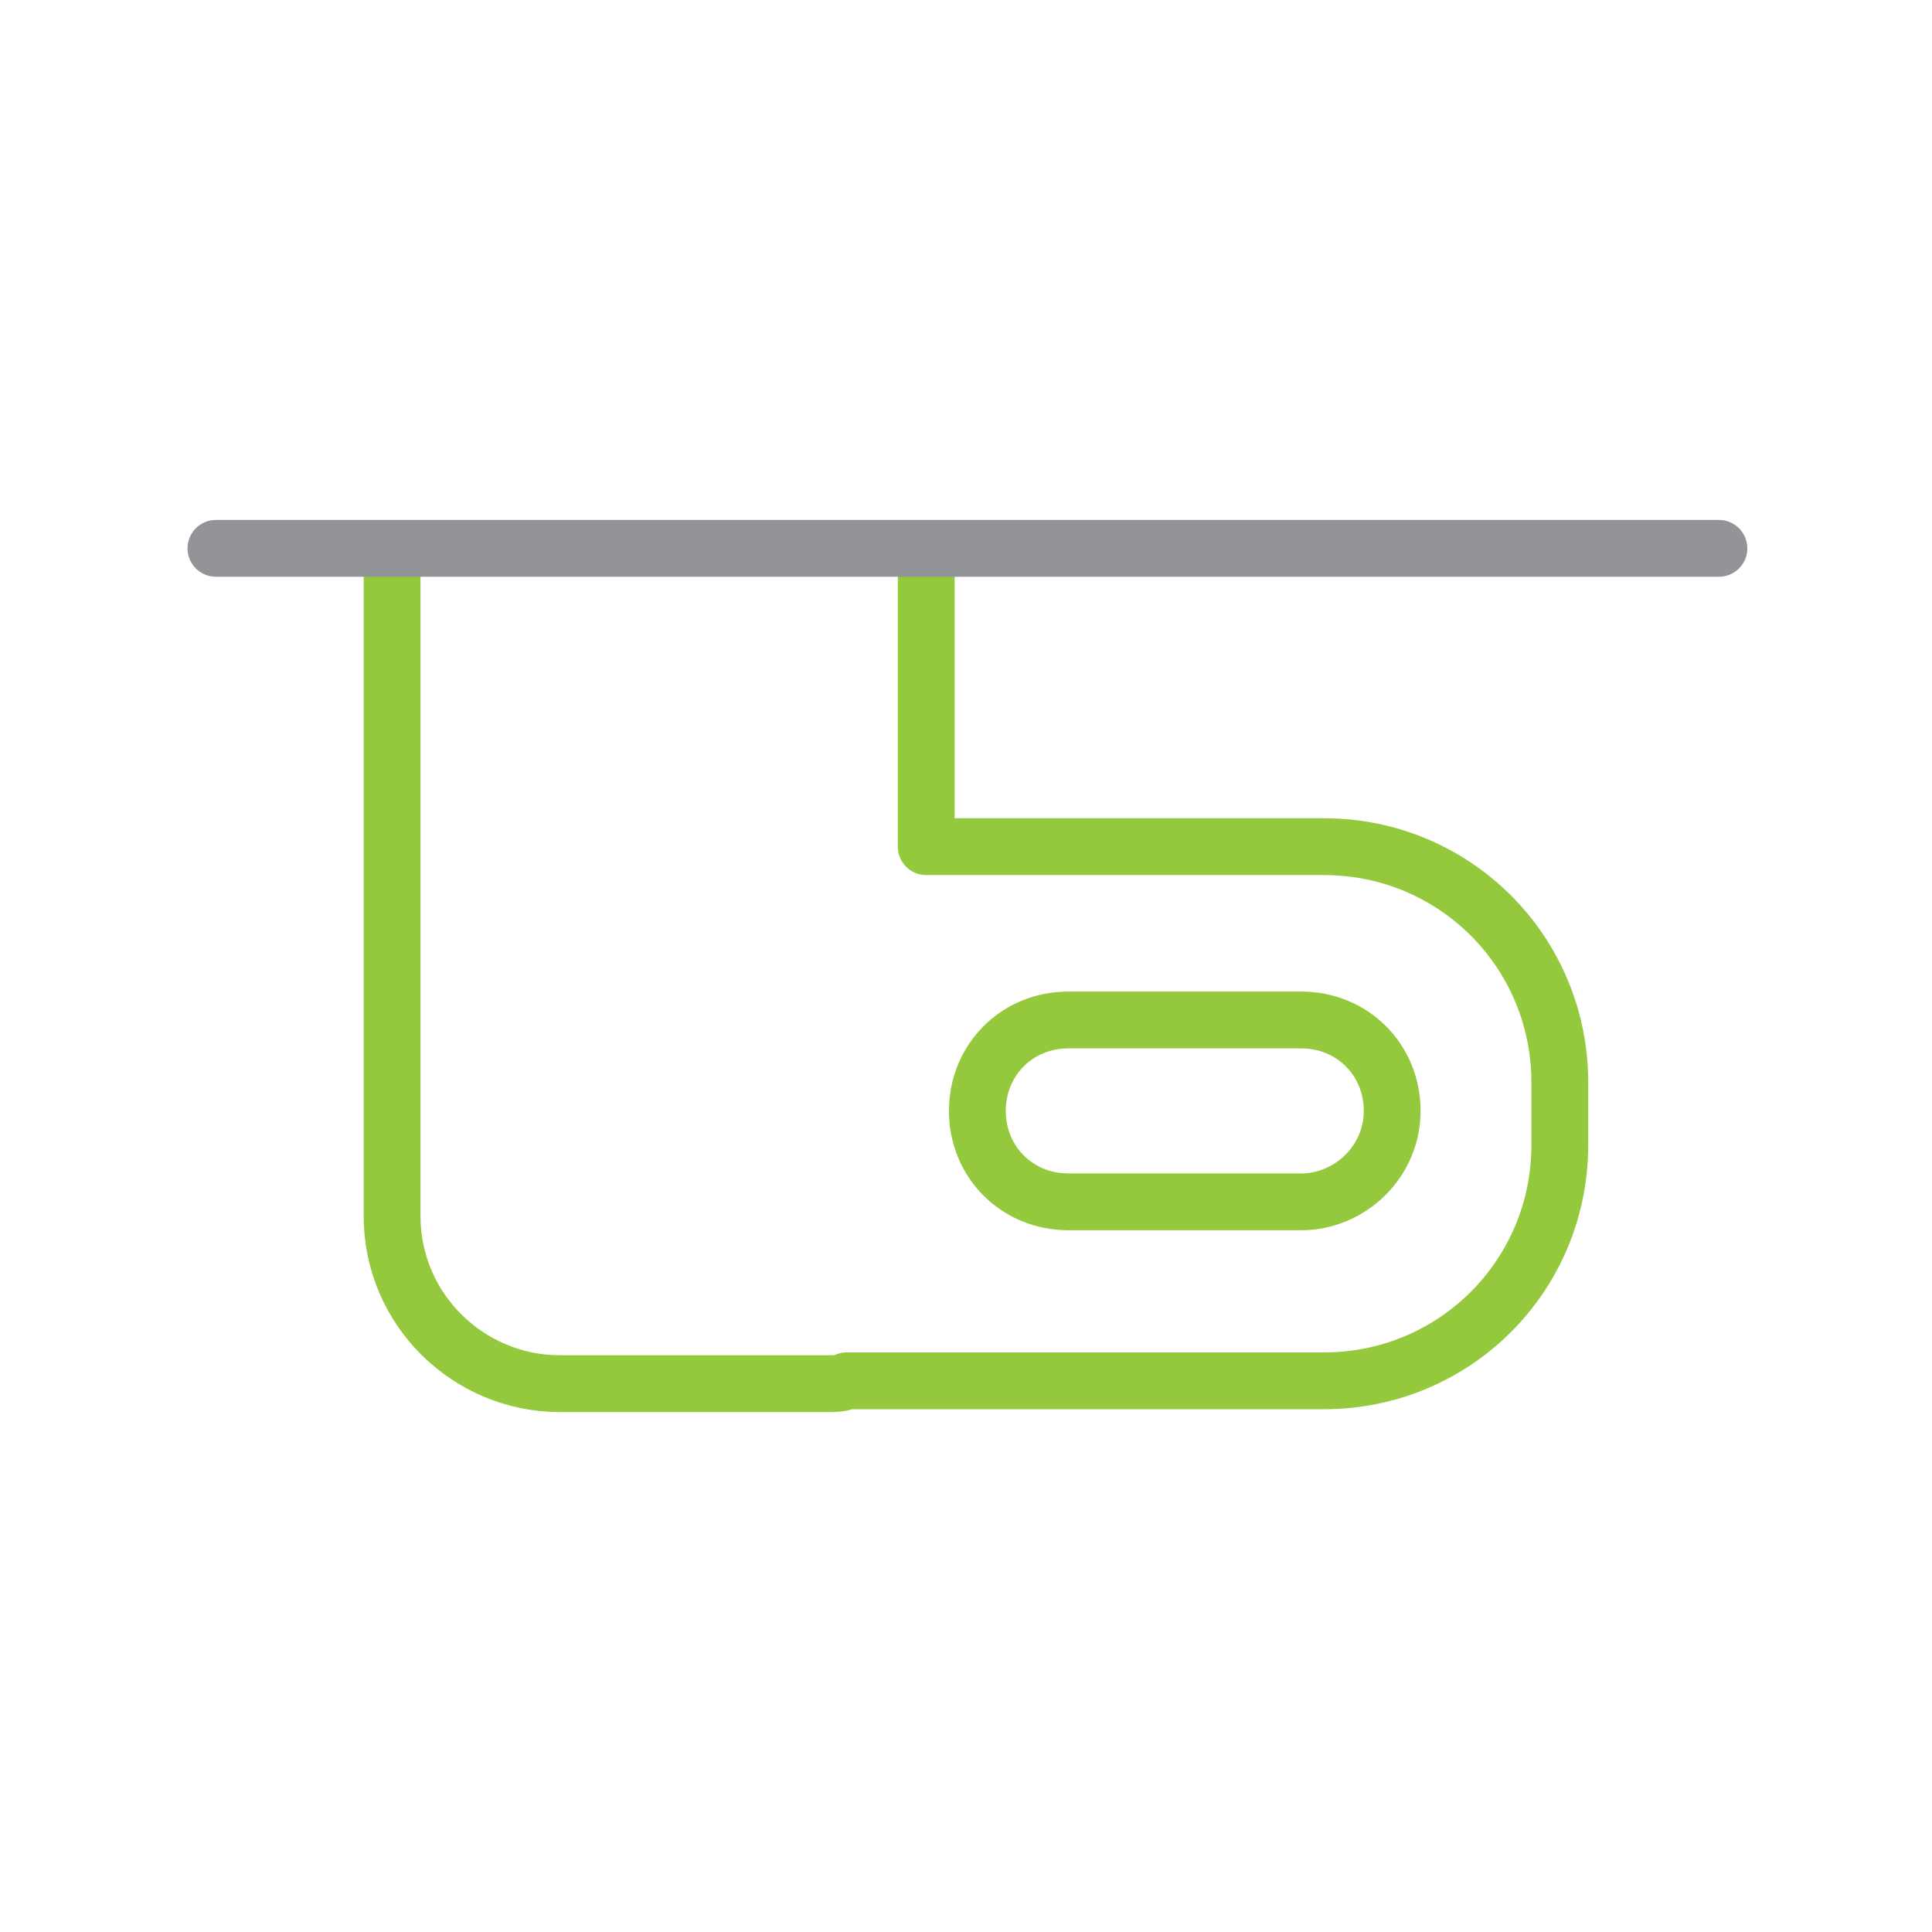
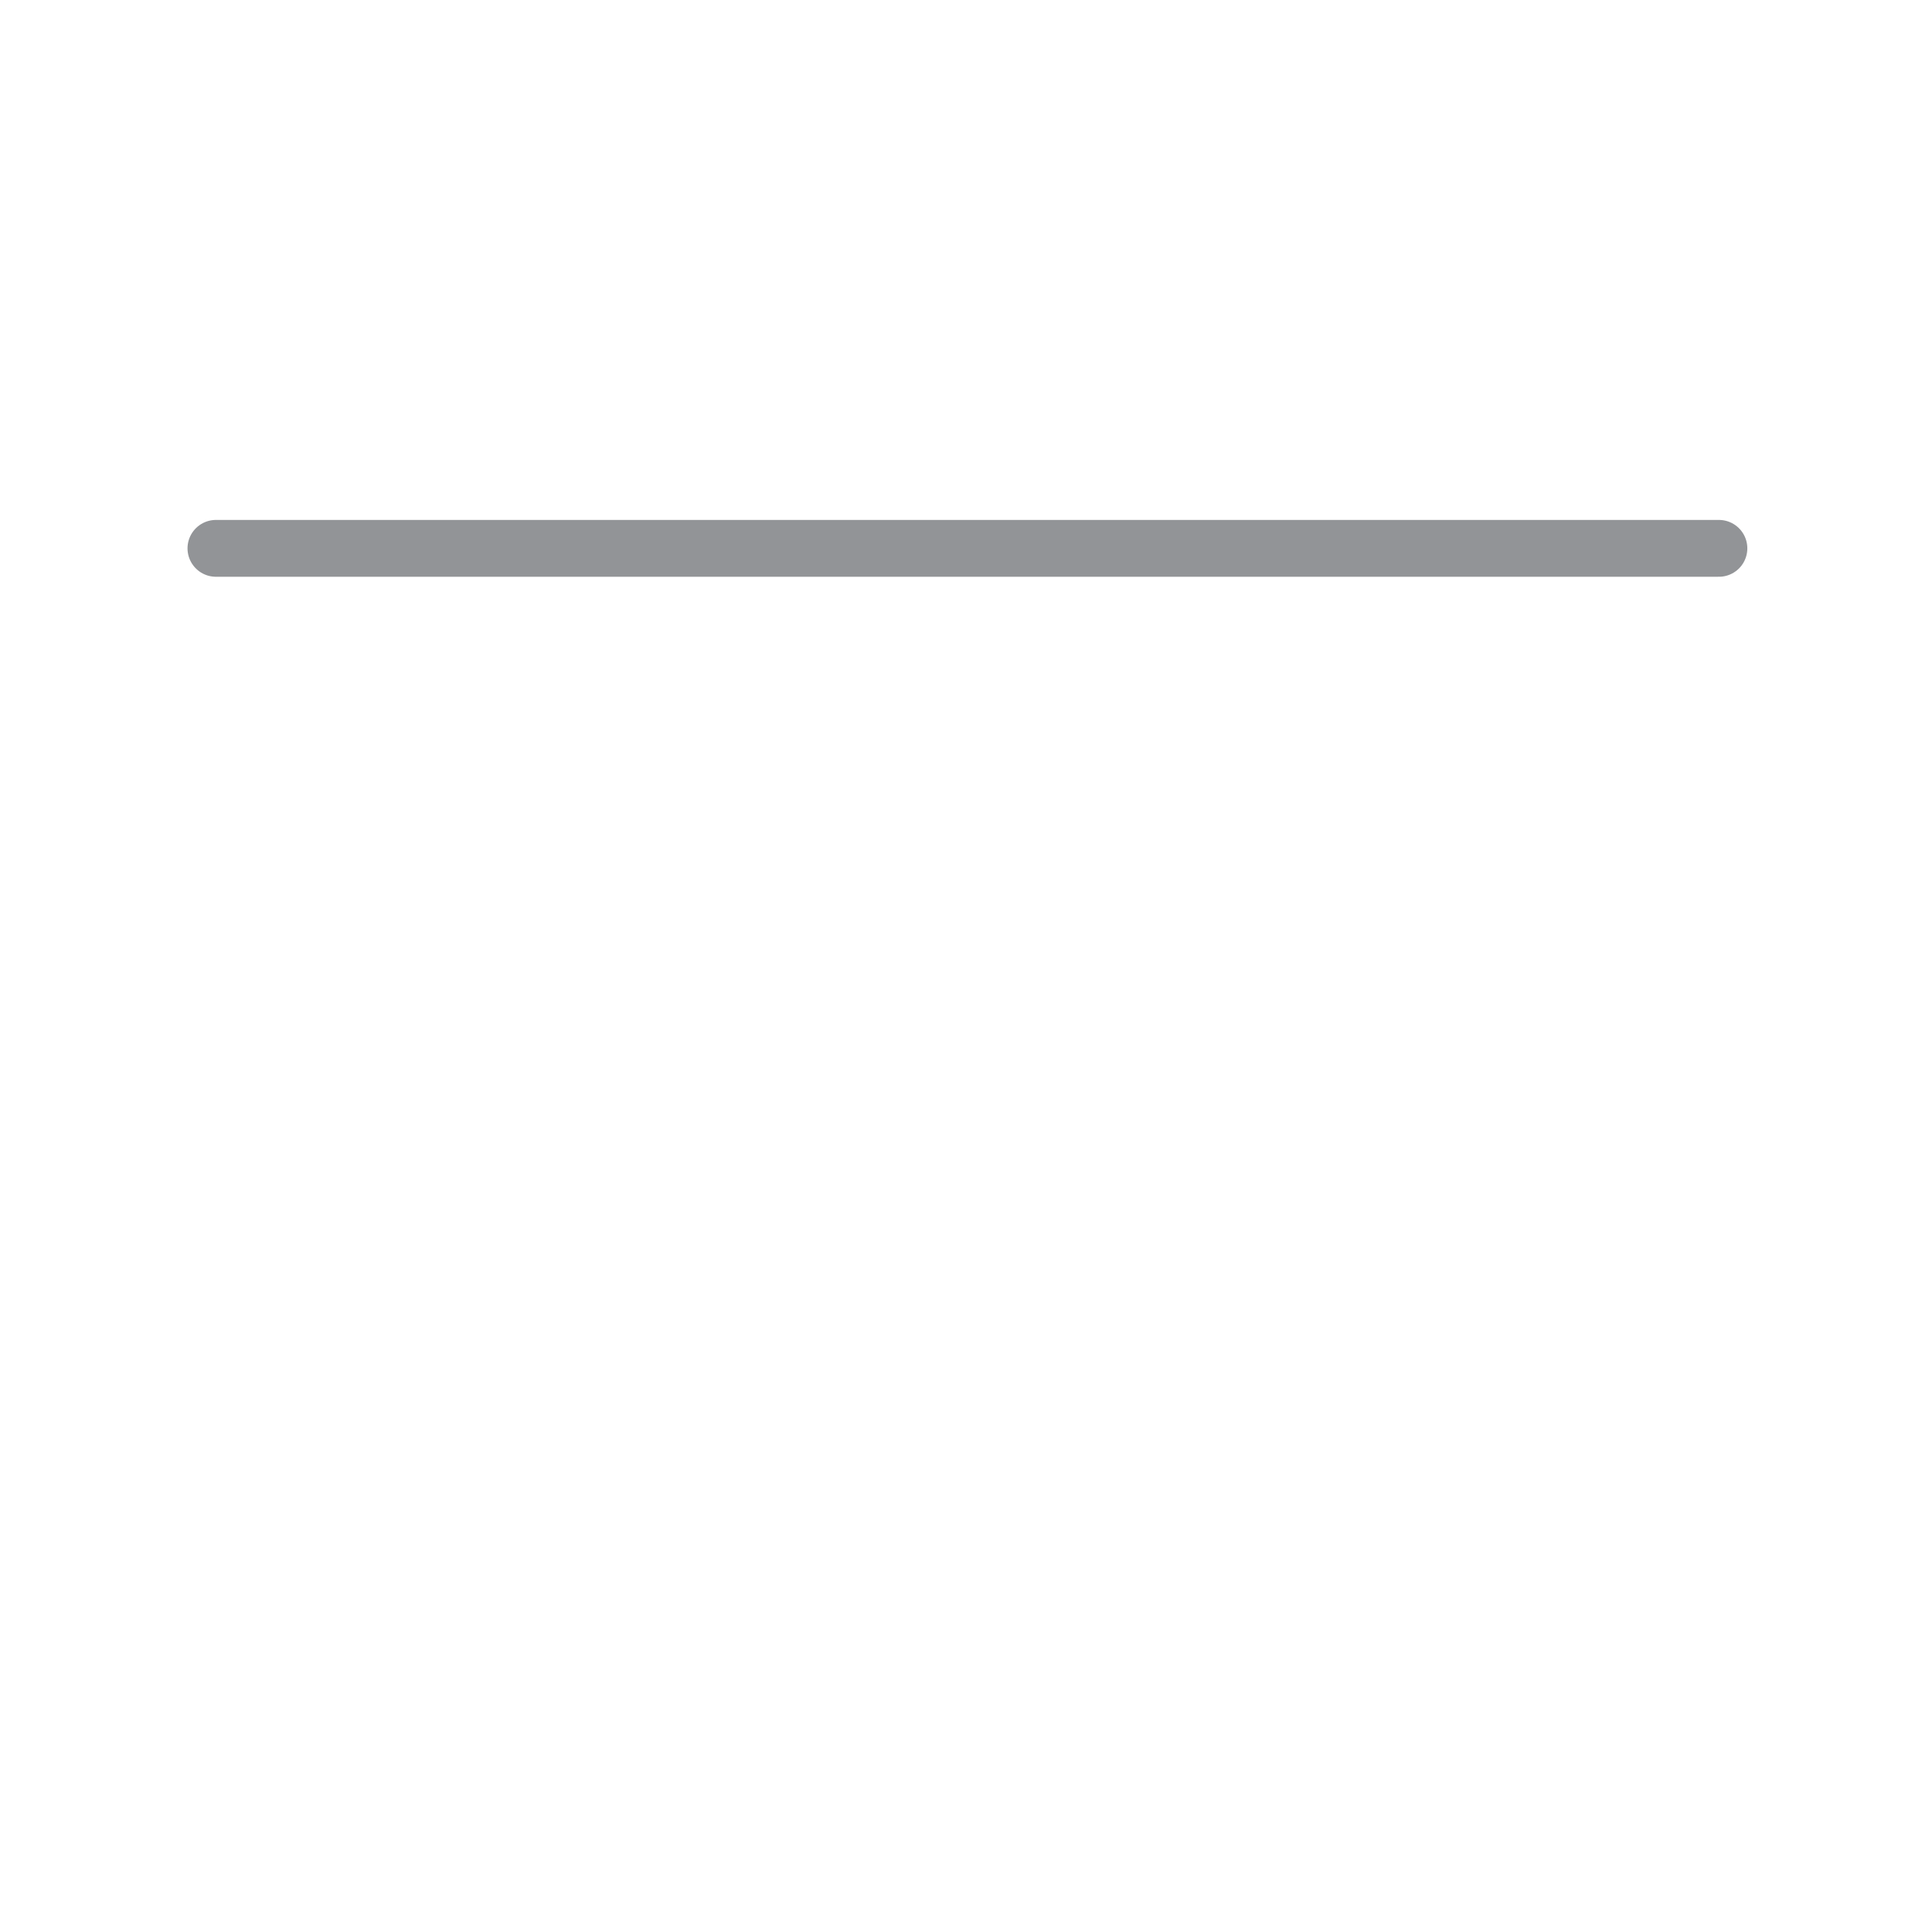
<svg xmlns="http://www.w3.org/2000/svg" xml:space="preserve" style="enable-background:new 0 0 68 68;" viewBox="0 0 68 68" y="0px" x="0px" id="Layer_1" version="1.1">
  <style type="text/css">
	.st0{fill:none;}
	.st1{fill:none;stroke:#95C93D;stroke-width:2;stroke-linejoin:round;stroke-miterlimit:10;}
	.st2{fill:none;stroke:#929497;stroke-width:2;stroke-linecap:round;stroke-linejoin:round;stroke-miterlimit:10;}
</style>
-   <path d="M68,62.4c0,3.1-2.5,5.6-5.6,5.6H5.6C2.5,68,0,65.5,0,62.4V5.6C0,2.5,2.5,0,5.6,0h56.8C65.5,0,68,2.5,68,5.6  V62.4z" class="st0" />
-   <path d="M13.8,19.3v23.5c0,3.3,2.7,5.9,5.9,5.9h9.5c0.2,0,0.4,0,0.6-0.1h16.8c4.6,0,8.3-3.7,8.3-8.3v-2.2  c0-4.6-3.7-8.3-8.3-8.3H32.6V19.3" class="st1" />
-   <path d="M45.8,42.3h-8.2c-1.8,0-3.2-1.4-3.2-3.2v0c0-1.8,1.4-3.2,3.2-3.2h8.2c1.8,0,3.2,1.4,3.2,3.2v0  C49,40.9,47.5,42.3,45.8,42.3z" class="st1" />
  <line y2="19.3" x2="60.5" y1="19.3" x1="7.6" class="st2" />
</svg>